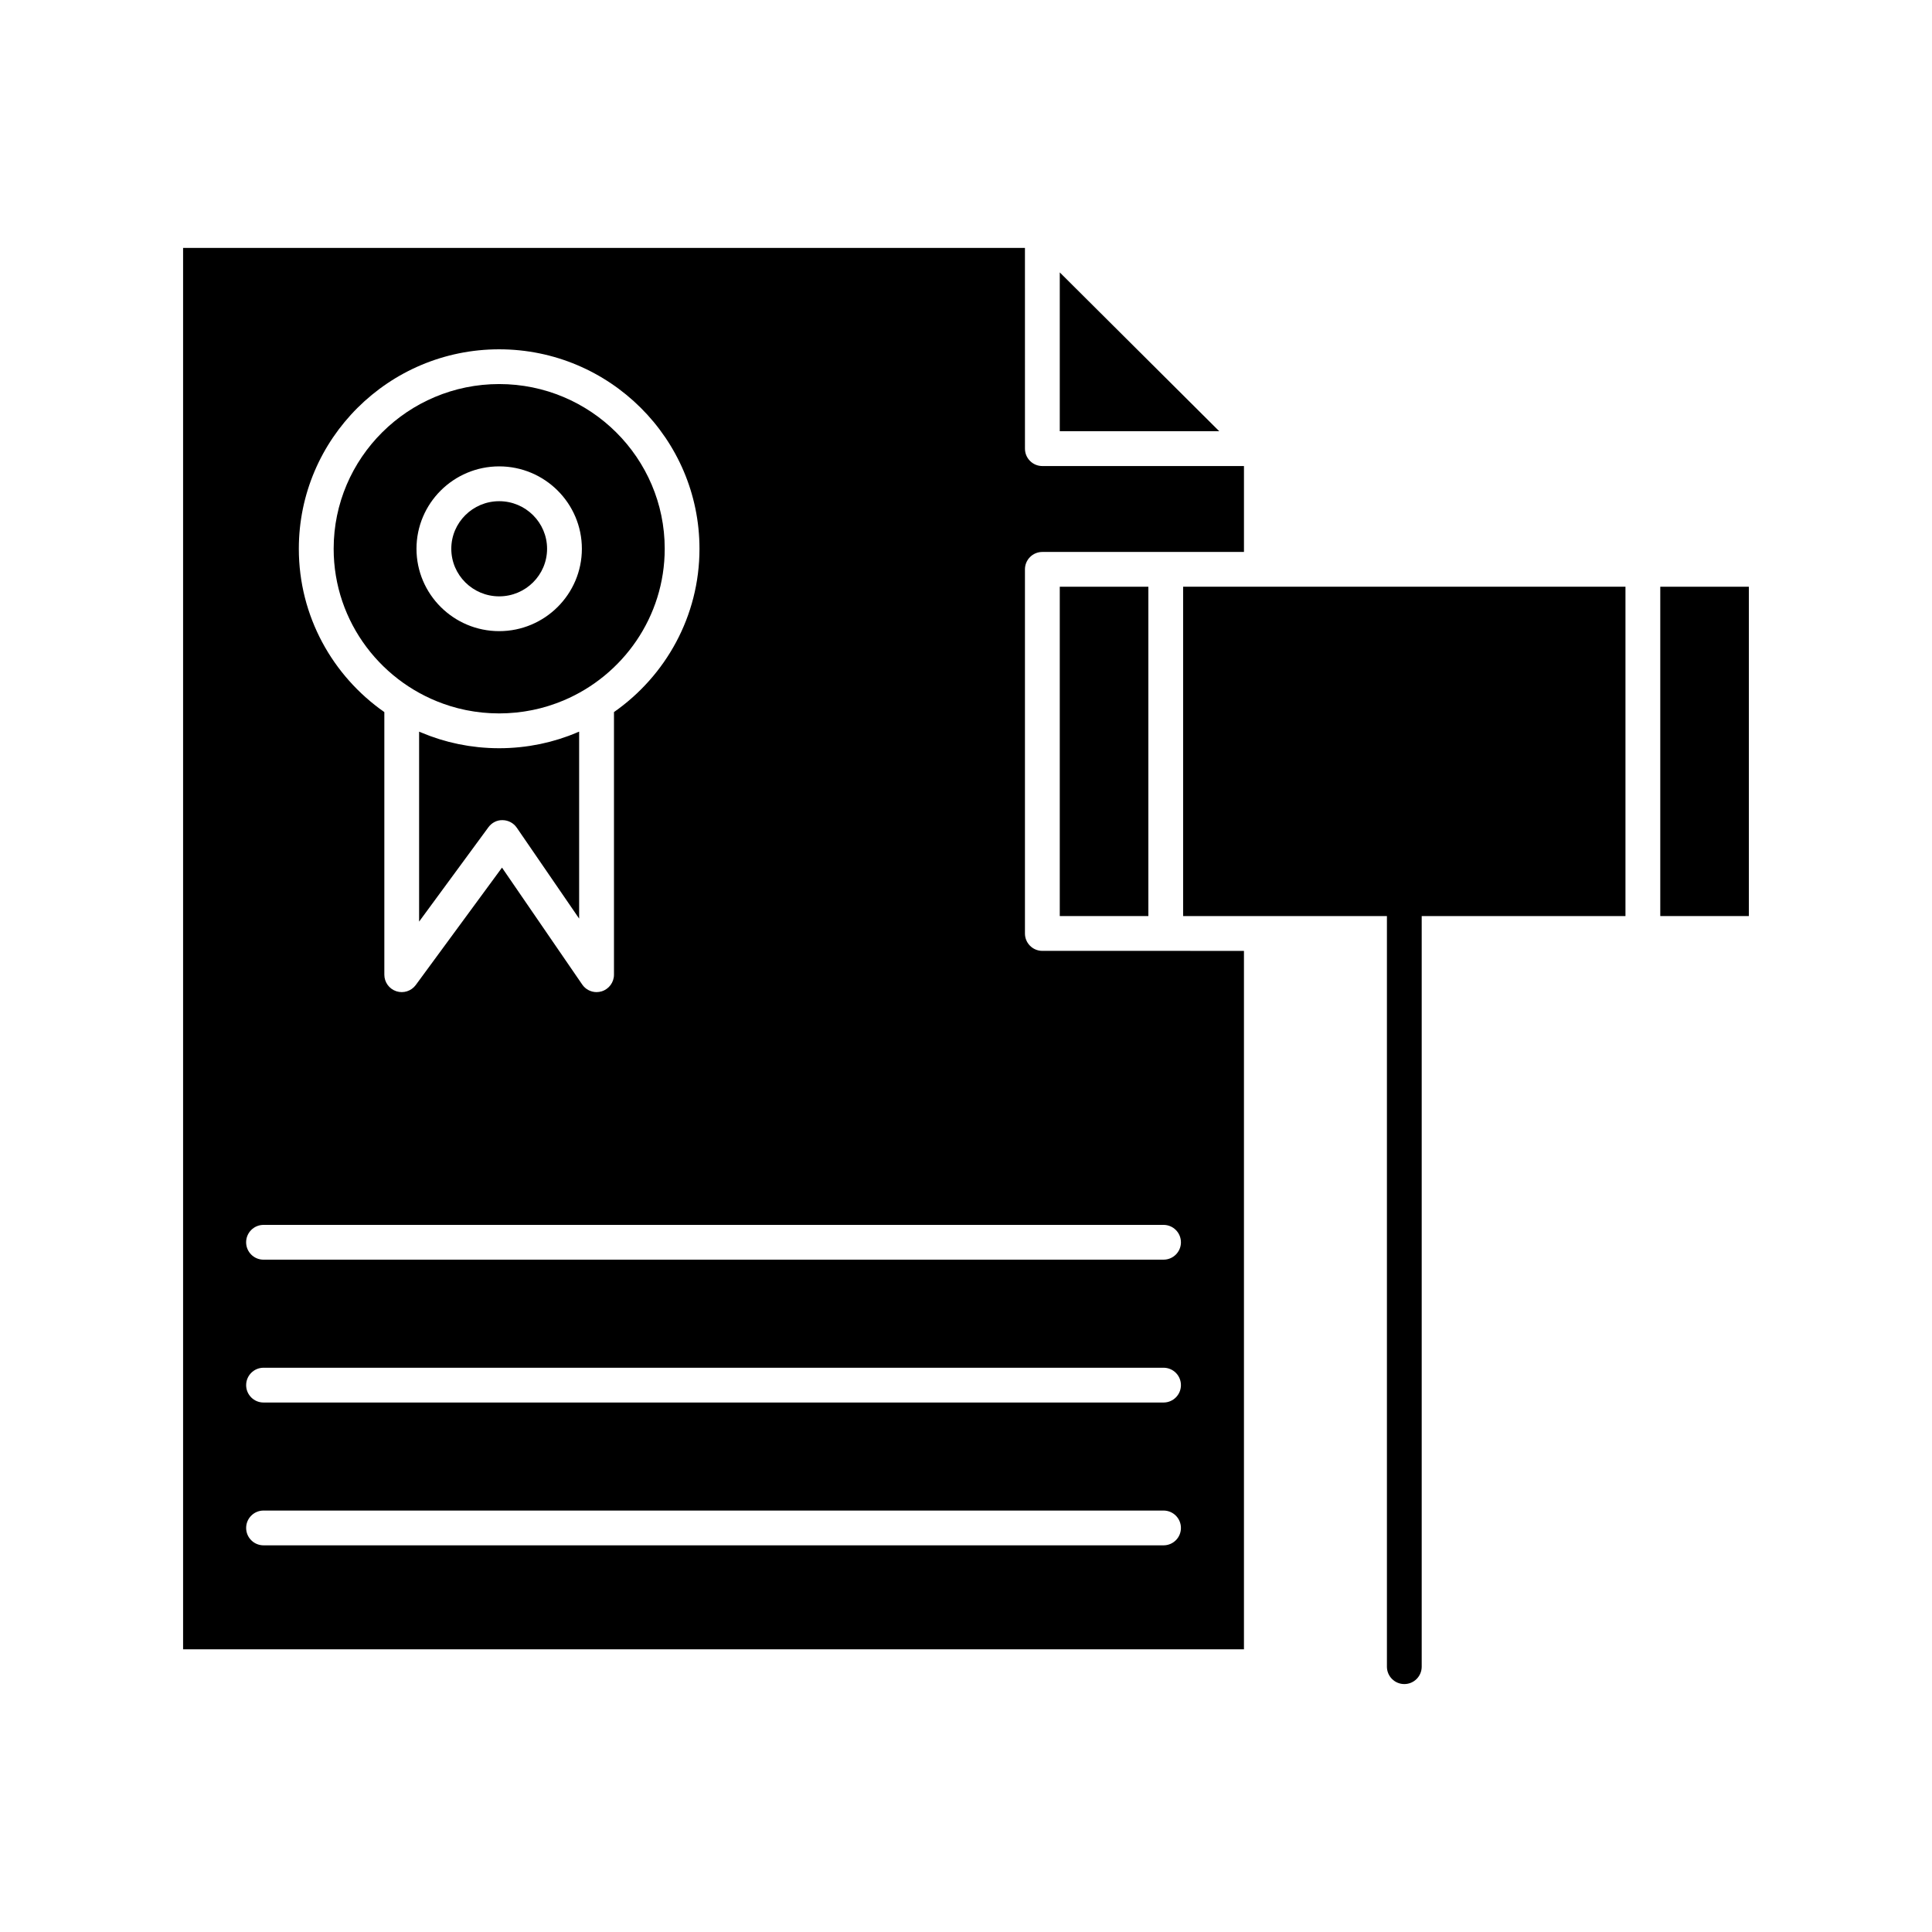
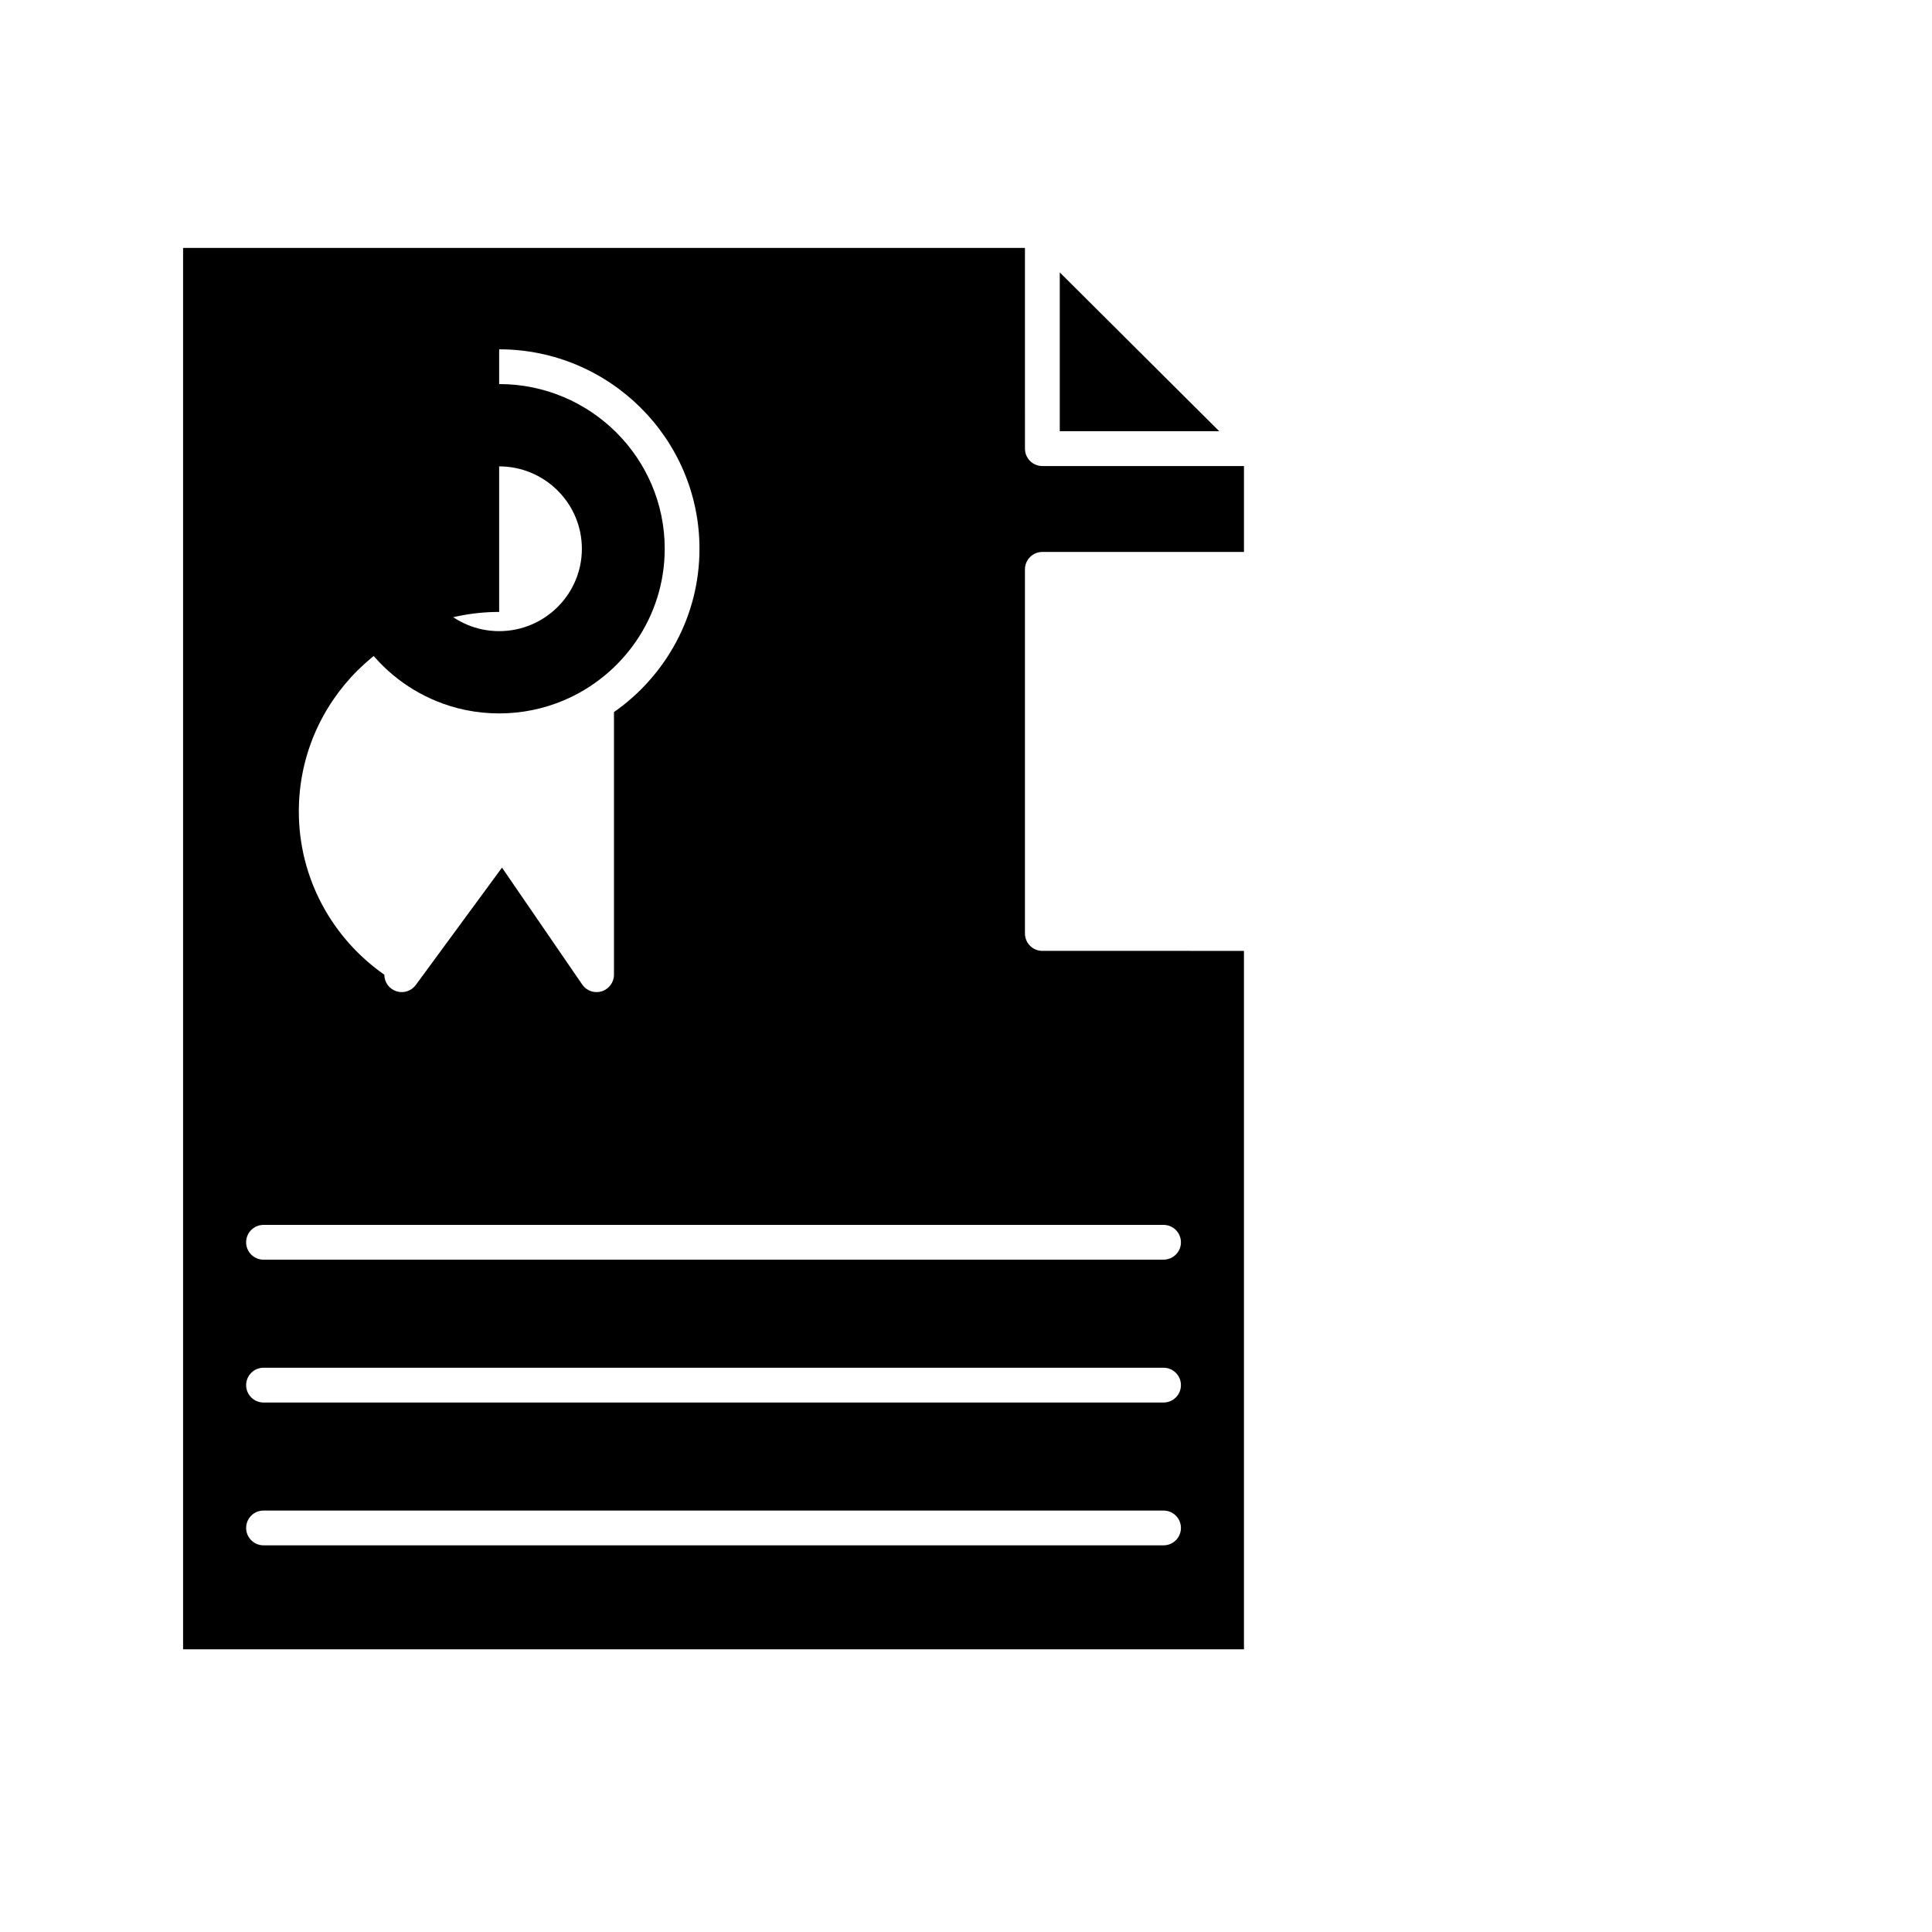
<svg xmlns="http://www.w3.org/2000/svg" fill="#000000" width="800px" height="800px" version="1.1" viewBox="144 144 512 512">
  <g>
-     <path d="m296.37 338.35c-0.566 0.23-1.133 0.461-1.711 0.672-0.332 0.121-0.668 0.23-1.004 0.344-0.484 0.168-0.969 0.34-1.457 0.492-0.457 0.145-0.922 0.27-1.387 0.402-0.379 0.109-0.758 0.223-1.137 0.324-0.598 0.156-1.207 0.289-1.812 0.426-0.258 0.059-0.512 0.125-0.773 0.176-0.734 0.152-1.48 0.281-2.227 0.402-0.141 0.023-0.277 0.055-0.418 0.074-0.844 0.133-1.695 0.238-2.551 0.328-0.047 0.004-0.094 0.012-0.141 0.016-0.883 0.09-1.777 0.16-2.676 0.207-0.02 0-0.035 0.004-0.051 0.004-0.91 0.047-1.824 0.07-2.746 0.07s-1.836-0.023-2.746-0.07c-0.051-0.004-0.102-0.008-0.156-0.012-0.859-0.047-1.719-0.109-2.566-0.195-0.105-0.012-0.207-0.027-0.312-0.039-0.793-0.086-1.586-0.184-2.371-0.305-0.219-0.035-0.441-0.082-0.66-0.117-0.66-0.109-1.324-0.223-1.977-0.359-0.344-0.07-0.684-0.16-1.027-0.234-0.52-0.117-1.039-0.23-1.555-0.363-0.465-0.121-0.926-0.262-1.387-0.395-0.379-0.109-0.758-0.211-1.133-0.328-0.562-0.176-1.117-0.371-1.672-0.566-0.262-0.09-0.527-0.176-0.785-0.27-0.633-0.23-1.258-0.484-1.887-0.742-0.168-0.07-0.34-0.137-0.508-0.207-0.156-0.066-0.312-0.121-0.469-0.188v50.34l18.367-25.008c0.883-1.203 2.297-1.945 3.789-1.879 1.492 0.023 2.883 0.77 3.727 2l16.527 24.086v-49.543c-0.145 0.062-0.289 0.113-0.438 0.176-0.215 0.098-0.445 0.188-0.672 0.281z" />
    <path d="m424.85 216.19v42.094h42.266z" />
    <path d="m263.14 331.06c0.09 0.027 0.184 0.059 0.277 0.086 0.578 0.176 1.16 0.34 1.746 0.492 0.082 0.02 0.164 0.047 0.242 0.066 0.633 0.16 1.27 0.309 1.914 0.441 0.148 0.031 0.297 0.059 0.441 0.086 0.504 0.098 1.012 0.188 1.523 0.27 0.18 0.027 0.355 0.059 0.535 0.086 0.633 0.094 1.27 0.176 1.91 0.242 0.113 0.012 0.227 0.02 0.34 0.031 0.551 0.055 1.109 0.094 1.668 0.125 0.184 0.012 0.367 0.02 0.551 0.027 0.664 0.031 1.328 0.051 2 0.051 0.668 0 1.332-0.02 1.996-0.051 0.188-0.008 0.371-0.02 0.559-0.031 0.551-0.031 1.094-0.07 1.641-0.125 0.121-0.012 0.246-0.02 0.371-0.031 0.629-0.066 1.258-0.145 1.879-0.238 0.199-0.031 0.398-0.062 0.594-0.094 0.48-0.078 0.957-0.164 1.43-0.254 0.176-0.035 0.352-0.066 0.527-0.102 0.621-0.129 1.238-0.27 1.848-0.426 0.125-0.031 0.246-0.066 0.371-0.102 0.535-0.141 1.062-0.289 1.59-0.449 0.129-0.039 0.262-0.078 0.391-0.121 1.312-0.414 2.602-0.883 3.856-1.41 0.004-0.004 0.008-0.004 0.016-0.008 15.734-6.637 26.801-22.156 26.801-40.199 0-24.062-19.68-43.641-43.867-43.641s-43.867 19.578-43.867 43.641c-0.004 19.512 12.934 36.07 30.719 41.637zm13.148-63.465c12.082 0 21.914 9.793 21.914 21.832 0 12.039-9.832 21.832-21.914 21.832-12.082 0-21.914-9.793-21.914-21.832 0-12.035 9.832-21.832 21.914-21.832z" />
-     <path d="m420.23 395.99c-2.547 0-4.609-2.062-4.609-4.609v-96.5c0-2.547 2.062-4.609 4.609-4.609h53.434v-22.766h-53.43c-2.547 0-4.609-2.062-4.609-4.609l-0.004-53.195h-223.1v371.38h281.14v-185.09zm-143.95-159.42c29.273 0 53.09 23.715 53.09 52.859 0 17.883-8.973 33.703-22.66 43.277v69.598c0 2.019-1.316 3.805-3.246 4.406-0.449 0.141-0.91 0.207-1.363 0.207-1.492 0-2.926-0.723-3.801-2l-21.266-30.992-22.852 31.113c-1.18 1.605-3.262 2.273-5.152 1.652-1.895-0.621-3.176-2.387-3.176-4.379v-69.598c-13.688-9.57-22.66-25.395-22.66-43.277-0.004-29.152 23.812-52.867 53.086-52.867zm176.07 316.96h-238.51c-2.547 0-4.609-2.062-4.609-4.609s2.066-4.609 4.609-4.609h238.51c2.547 0 4.609 2.062 4.609 4.609 0.004 2.547-2.062 4.609-4.609 4.609zm0-37.848h-238.51c-2.547 0-4.609-2.062-4.609-4.609 0-2.547 2.066-4.609 4.609-4.609h238.51c2.547 0 4.609 2.062 4.609 4.609 0.004 2.547-2.062 4.609-4.609 4.609zm4.613-42.469c0 2.547-2.062 4.609-4.609 4.609l-238.52 0.004c-2.547 0-4.609-2.062-4.609-4.609s2.066-4.609 4.609-4.609h238.51c2.547-0.004 4.613 2.059 4.613 4.606z" />
-     <path d="m276.29 302.04c7 0 12.691-5.656 12.691-12.609s-5.695-12.609-12.691-12.609c-7 0-12.691 5.656-12.691 12.609s5.691 12.609 12.691 12.609z" />
-     <path d="m424.85 299.49h23.477v87.277h-23.477z" />
-     <path d="m583.99 299.49h23.477v87.277h-23.477z" />
-     <path d="m457.54 299.49v87.277h54.008v198.92c0 2.547 2.062 4.609 4.609 4.609s4.609-2.062 4.609-4.609v-198.92h54v-87.277z" />
+     <path d="m420.23 395.99c-2.547 0-4.609-2.062-4.609-4.609v-96.5c0-2.547 2.062-4.609 4.609-4.609h53.434v-22.766h-53.43c-2.547 0-4.609-2.062-4.609-4.609l-0.004-53.195h-223.1v371.38h281.14v-185.09zm-143.95-159.42c29.273 0 53.09 23.715 53.09 52.859 0 17.883-8.973 33.703-22.66 43.277v69.598c0 2.019-1.316 3.805-3.246 4.406-0.449 0.141-0.91 0.207-1.363 0.207-1.492 0-2.926-0.723-3.801-2l-21.266-30.992-22.852 31.113c-1.18 1.605-3.262 2.273-5.152 1.652-1.895-0.621-3.176-2.387-3.176-4.379c-13.688-9.57-22.66-25.395-22.66-43.277-0.004-29.152 23.812-52.867 53.086-52.867zm176.07 316.96h-238.51c-2.547 0-4.609-2.062-4.609-4.609s2.066-4.609 4.609-4.609h238.51c2.547 0 4.609 2.062 4.609 4.609 0.004 2.547-2.062 4.609-4.609 4.609zm0-37.848h-238.51c-2.547 0-4.609-2.062-4.609-4.609 0-2.547 2.066-4.609 4.609-4.609h238.51c2.547 0 4.609 2.062 4.609 4.609 0.004 2.547-2.062 4.609-4.609 4.609zm4.613-42.469c0 2.547-2.062 4.609-4.609 4.609l-238.52 0.004c-2.547 0-4.609-2.062-4.609-4.609s2.066-4.609 4.609-4.609h238.51c2.547-0.004 4.613 2.059 4.613 4.606z" />
  </g>
</svg>